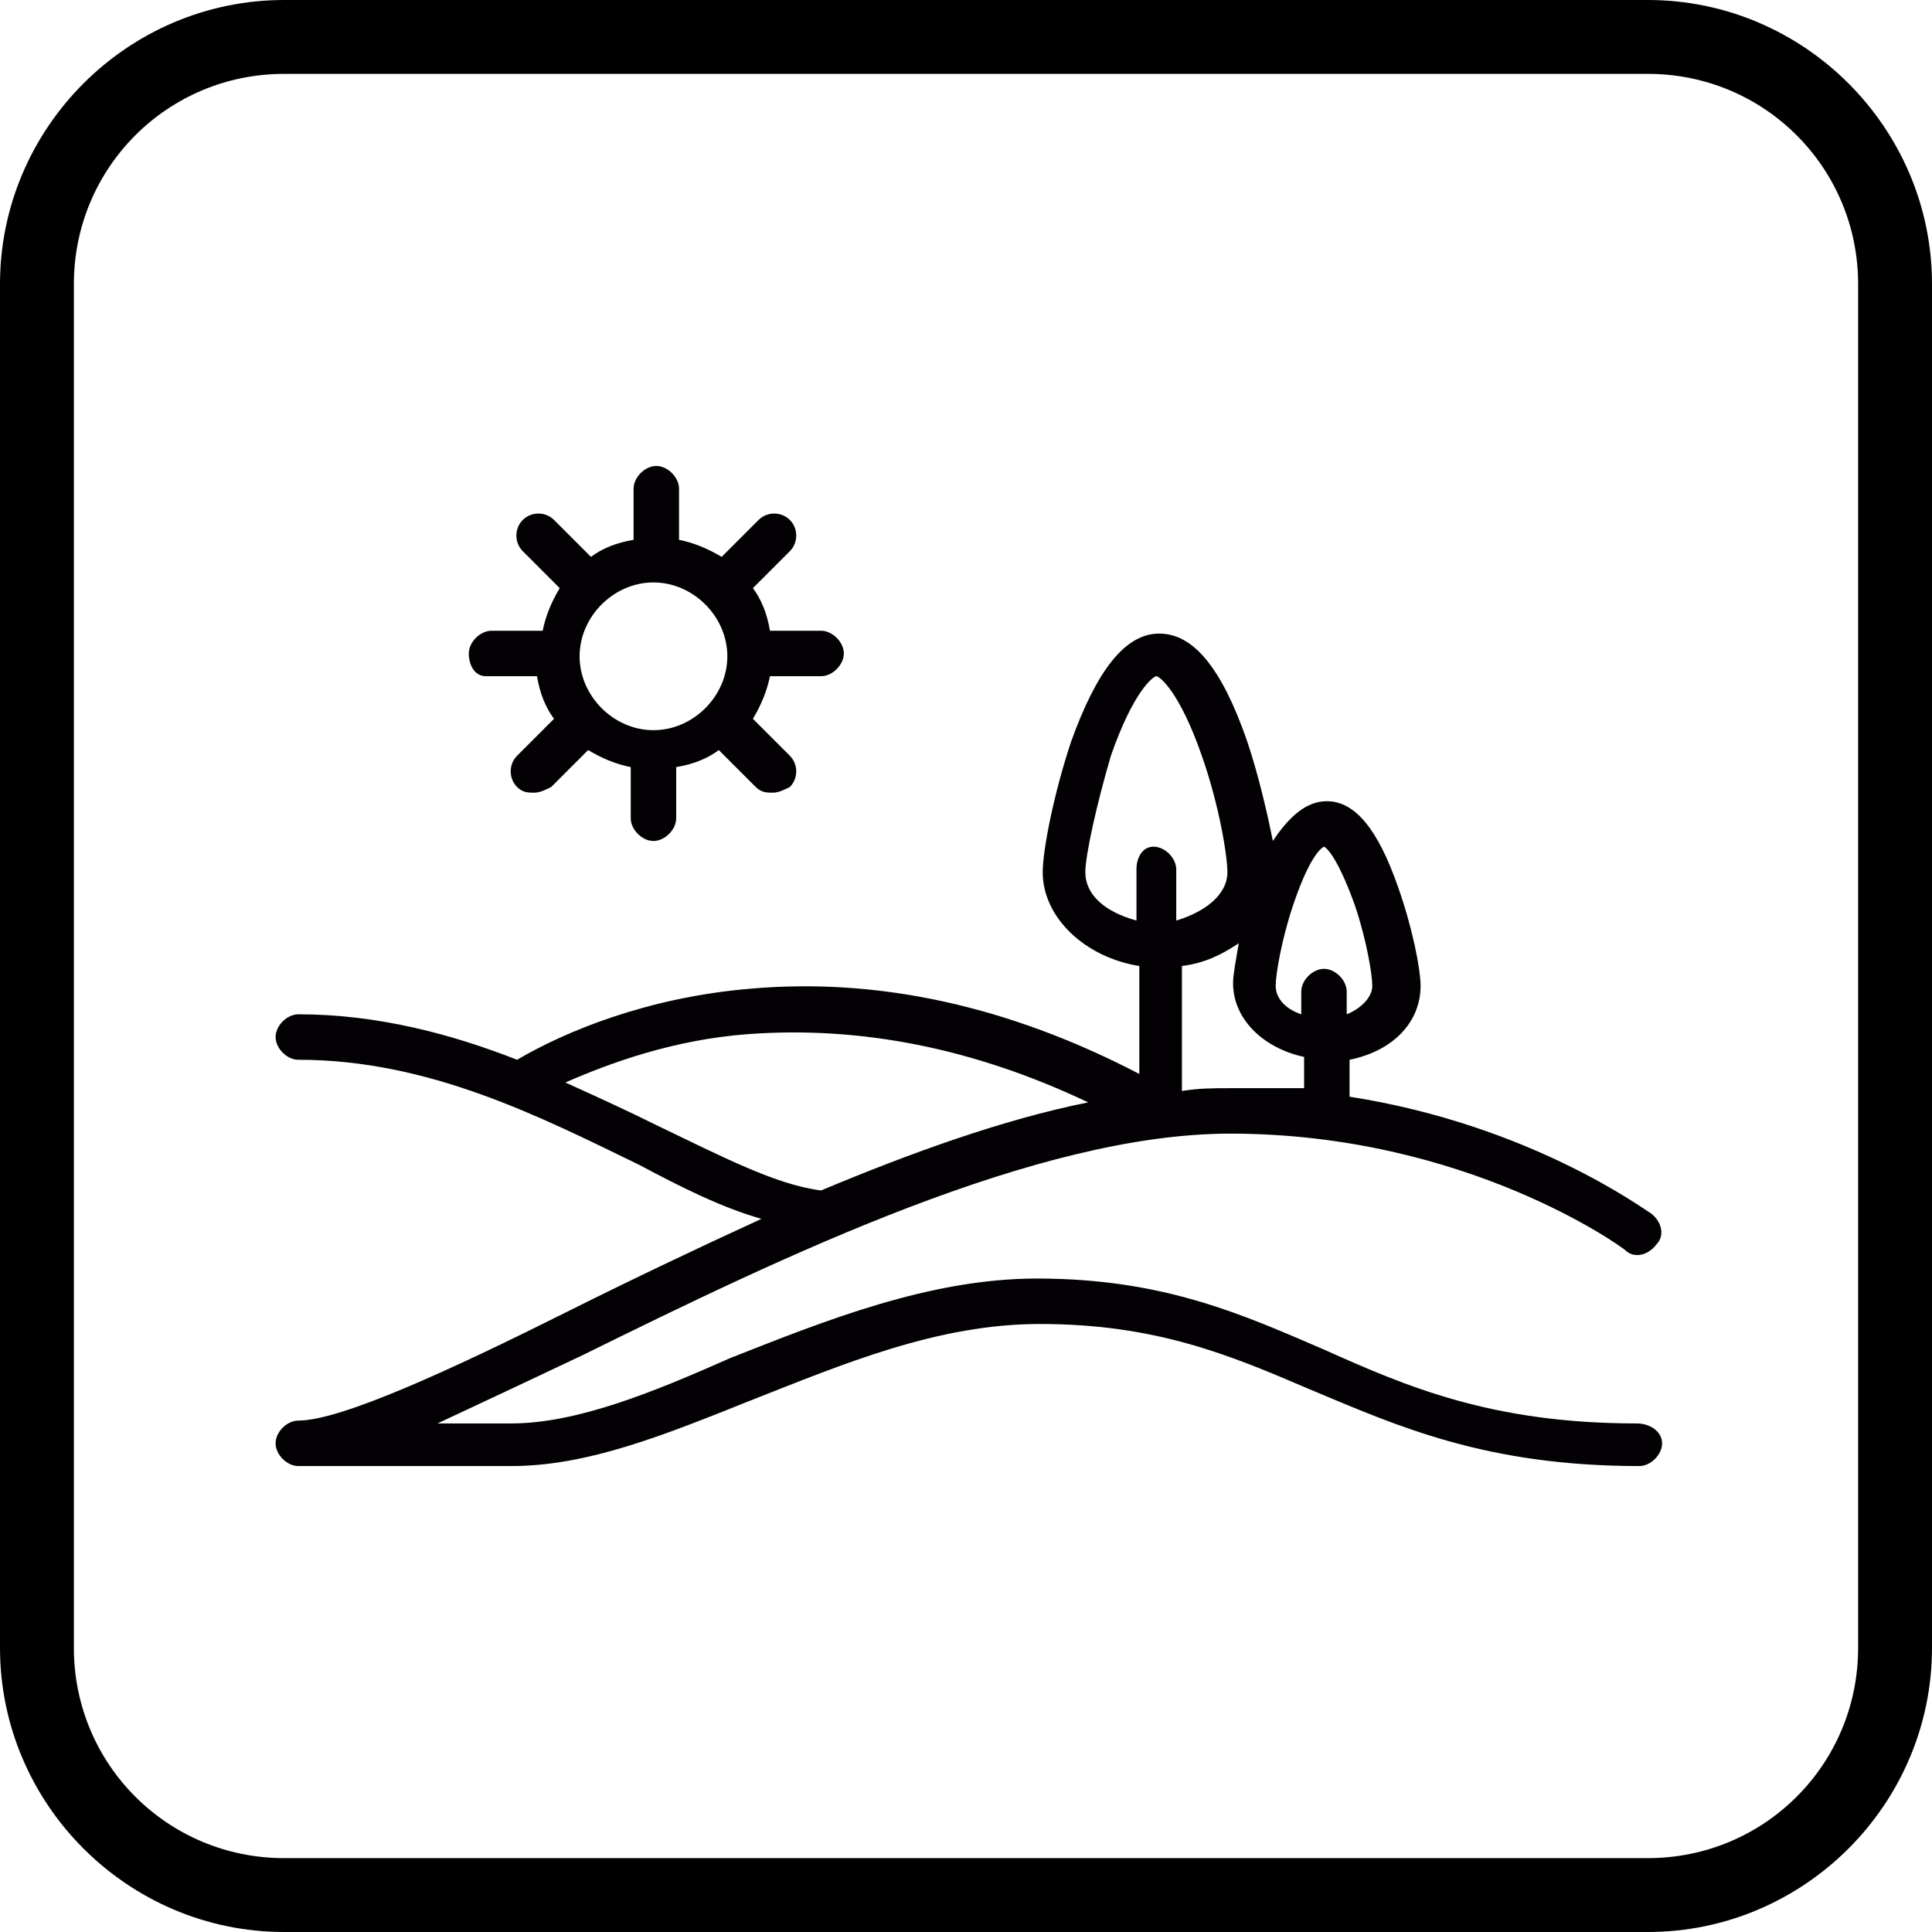
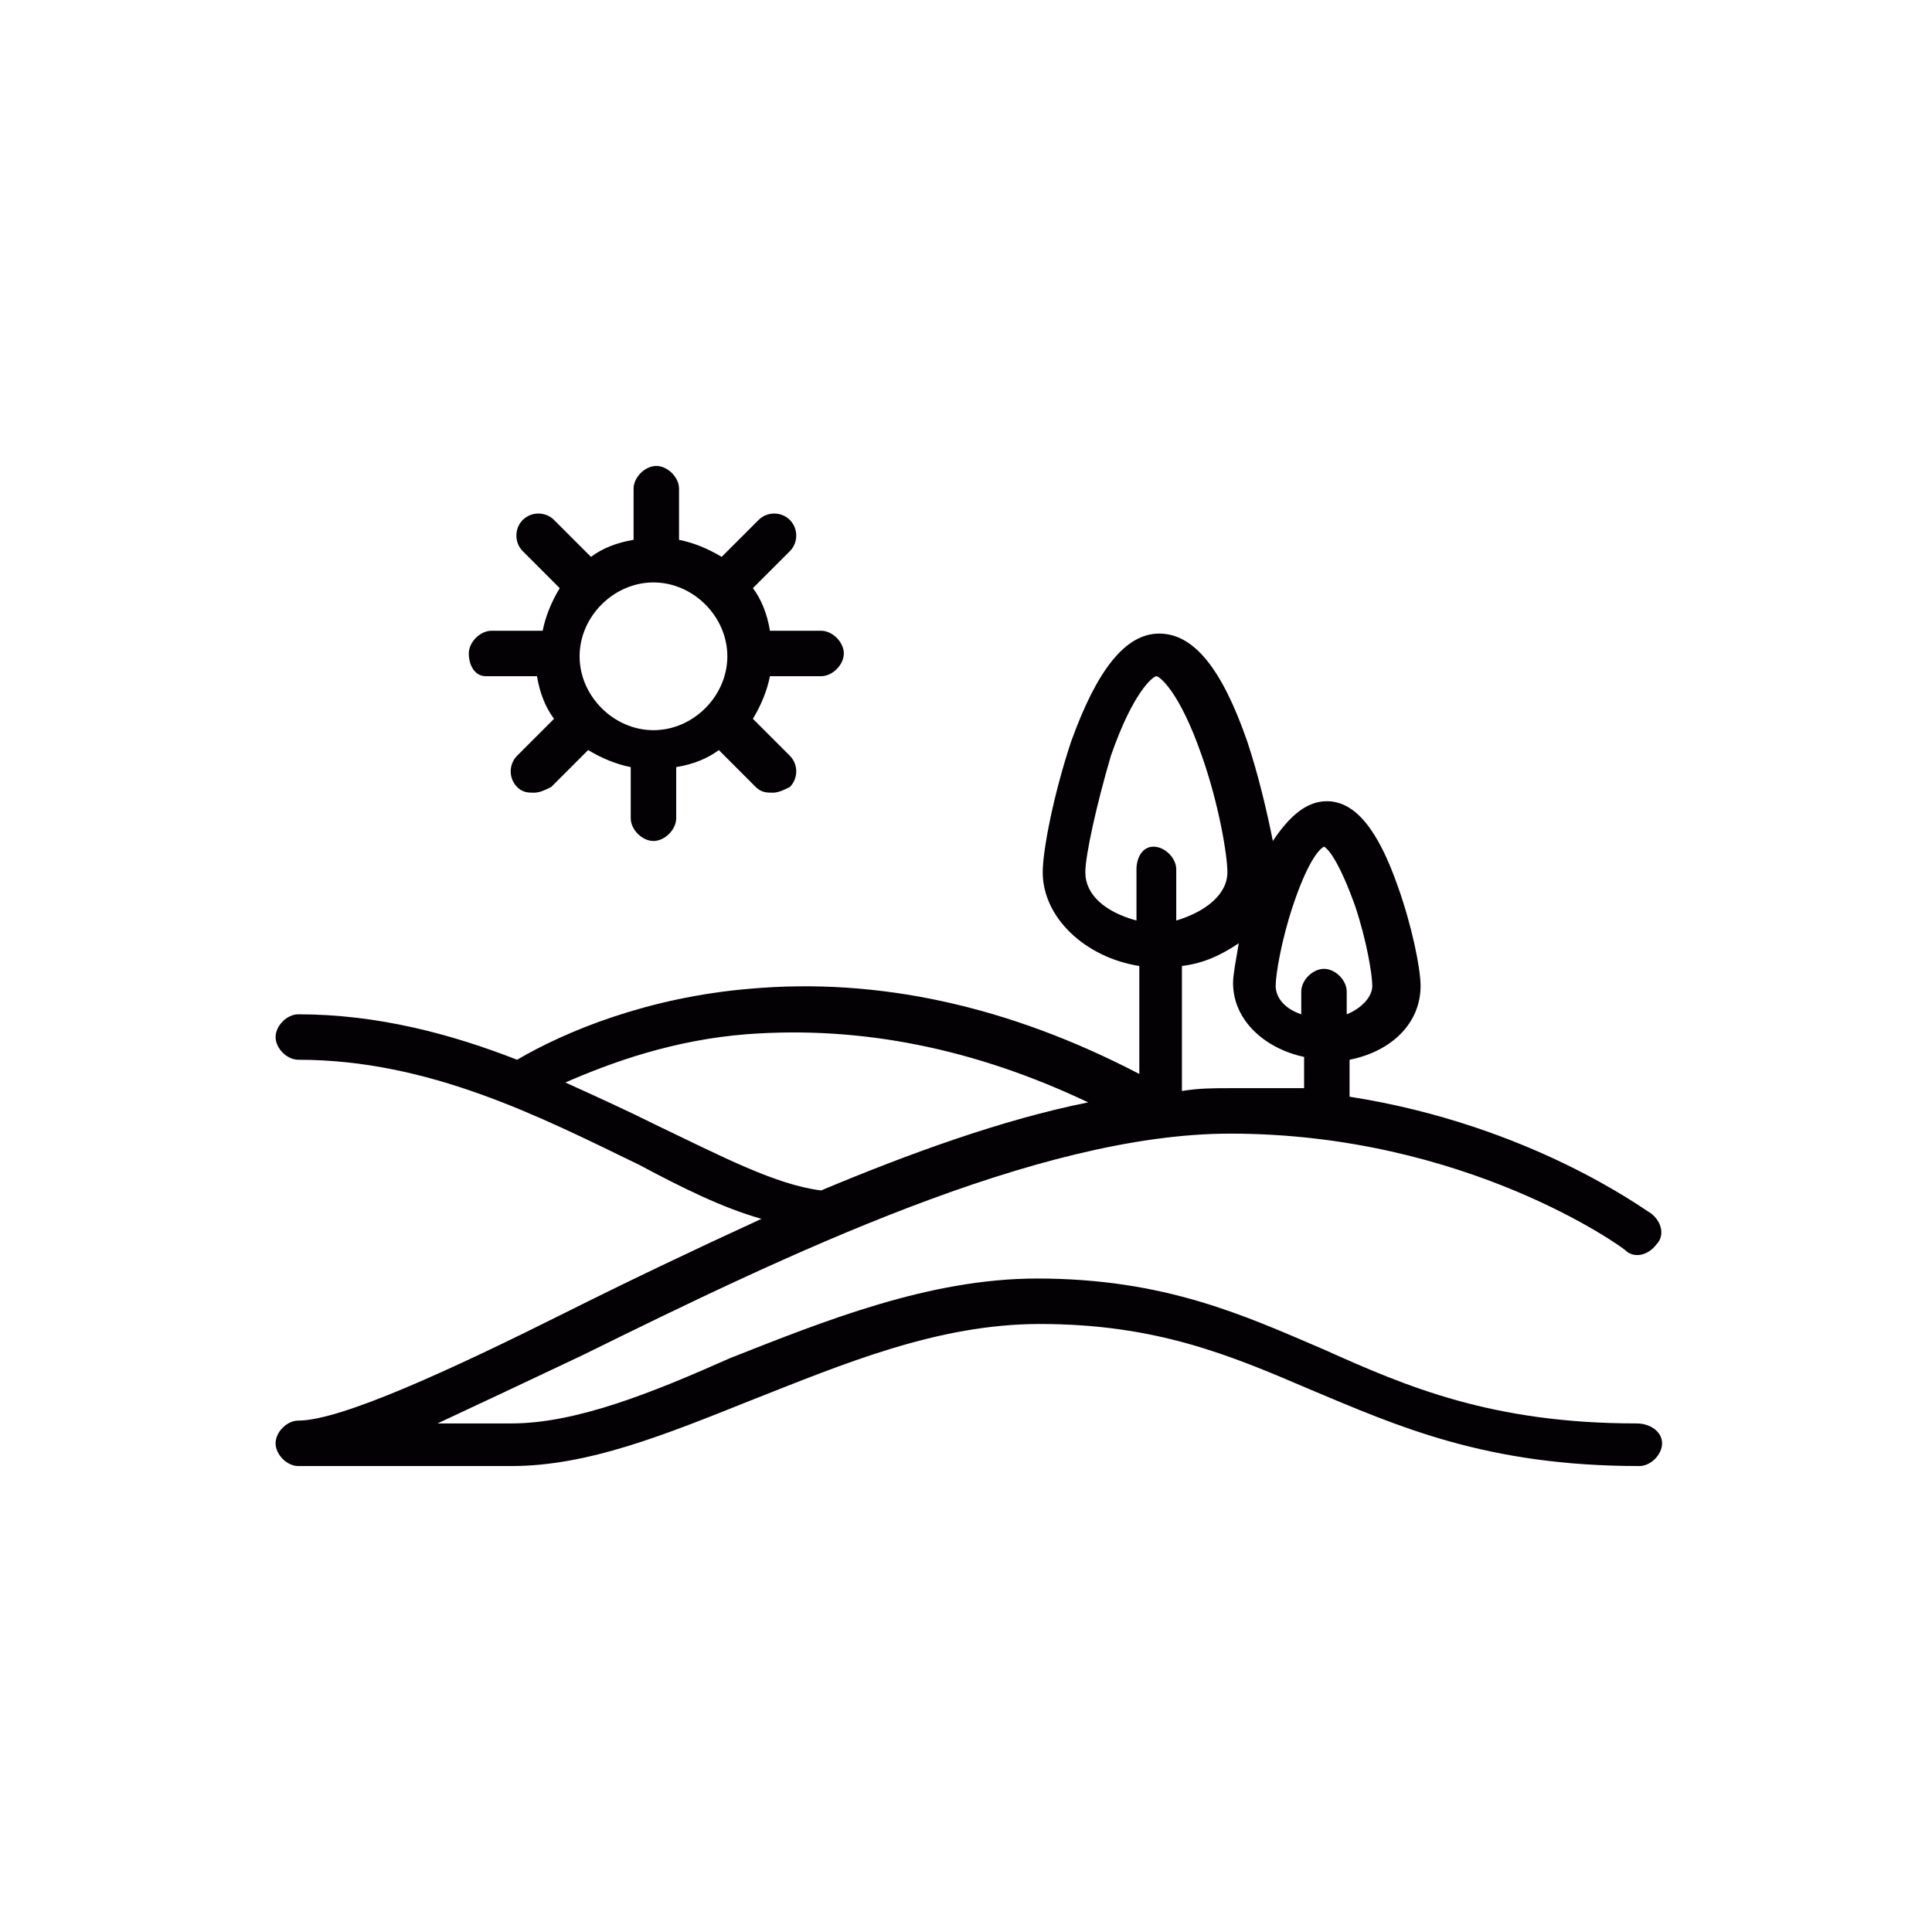
<svg xmlns="http://www.w3.org/2000/svg" version="1.1" id="Capa_1" x="0px" y="0px" viewBox="0 0 68 68" enable-background="new 0 0 68 68" xml:space="preserve">
  <g>
-     <path d="M58,68H10C4.5,68,0,63.5,0,58V10C0,4.5,4.5,0,10,0H58c5.5,0,10,4.5,10,10V58C68,63.5,63.5,68,58,68z M10,2.6   c-4.1,0-7.4,3.3-7.4,7.4V58c0,4.1,3.3,7.4,7.4,7.4H58c4.1,0,7.4-3.3,7.4-7.4V10c0-4.1-3.3-7.4-7.4-7.4H10z" />
    <g>
      <path fill="#030104" d="M57.6,50.1c-5.1,0-8.1-1.3-11-2.6C43.8,46.3,41,45,36.5,45c-3.8,0-7.5,1.5-10.8,2.8    C23,49,20.3,50.1,18,50.1h-2.6c1.5-0.7,3.2-1.5,5.1-2.4c7.1-3.5,16-7.8,22.8-7.8c8.3,0,13.8,4,13.9,4.1c0.3,0.3,0.8,0.2,1.1-0.2    c0.3-0.3,0.2-0.8-0.2-1.1c-0.2-0.1-4.2-3.1-10.6-4.1v-1.3c1.5-0.3,2.5-1.3,2.5-2.6c0-0.6-0.3-2.1-0.8-3.5c-0.7-2-1.5-3-2.5-3    c-0.7,0-1.3,0.5-1.9,1.4c-0.2-1-0.5-2.3-0.9-3.5c-0.9-2.6-1.9-3.8-3.1-3.8c-1.2,0-2.2,1.3-3.1,3.8c-0.6,1.8-1,3.8-1,4.6    c0,1.6,1.5,3,3.4,3.3v3.8c-4.6-2.4-9.2-3.4-13.7-3c-3.6,0.3-6.5,1.5-8.2,2.5c-2.3-0.9-4.9-1.6-7.7-1.6c-0.4,0-0.8,0.4-0.8,0.8    s0.4,0.8,0.8,0.8c4.6,0,8.5,2,12,3.7c1.5,0.8,2.9,1.5,4.3,1.9c-2.4,1.1-4.7,2.2-6.9,3.3c-4,2-7.9,3.8-9.4,3.8    c-0.4,0-0.8,0.4-0.8,0.8s0.4,0.8,0.8,0.8H18c2.7,0,5.4-1.1,8.4-2.3c3.3-1.3,6.6-2.7,10.2-2.7c4.1,0,6.7,1.1,9.5,2.3    c3.1,1.3,6.2,2.7,11.6,2.7c0.4,0,0.8-0.4,0.8-0.8S58.1,50.1,57.6,50.1L57.6,50.1z M43.3,38.3c-0.6,0-1.1,0-1.7,0.1V34    c0.8-0.1,1.4-0.4,2-0.8c-0.1,0.6-0.2,1.1-0.2,1.4c0,1.3,1.1,2.3,2.5,2.6v1.1C45,38.3,44.2,38.3,43.3,38.3z M45.5,31.9    c0.5-1.5,0.9-2,1.1-2.1c0.2,0.1,0.6,0.7,1.1,2.1c0.4,1.2,0.6,2.4,0.6,2.8c0,0.4-0.4,0.8-0.9,1v-0.8c0-0.4-0.4-0.8-0.8-0.8    s-0.8,0.4-0.8,0.8v0.8c-0.6-0.2-0.9-0.6-0.9-1C44.9,34.3,45.1,33.1,45.5,31.9z M38.2,30.7c0-0.6,0.4-2.4,0.9-4.1    c0.8-2.3,1.5-2.8,1.6-2.8s0.8,0.5,1.6,2.8c0.6,1.7,0.9,3.5,0.9,4.1c0,0.8-0.8,1.4-1.8,1.7v-1.8c0-0.4-0.4-0.8-0.8-0.8    S40,30.2,40,30.6v1.8C38.9,32.1,38.2,31.5,38.2,30.7z M23.1,39.6c-1-0.5-2.1-1-3.2-1.5c1.6-0.7,3.8-1.5,6.4-1.7    c4-0.3,8,0.5,12,2.4c-3,0.6-6.3,1.8-9.4,3.1C27.3,41.7,25.4,40.7,23.1,39.6L23.1,39.6z" />
      <path fill="#030104" d="M17.1,23.8h1.8c0.1,0.6,0.3,1.1,0.6,1.5l-1.3,1.3c-0.3,0.3-0.3,0.8,0,1.1c0.2,0.2,0.4,0.2,0.6,0.2    s0.4-0.1,0.6-0.2l1.3-1.3c0.5,0.3,1,0.5,1.5,0.6v1.8c0,0.4,0.4,0.8,0.8,0.8s0.8-0.4,0.8-0.8v-1.8c0.6-0.1,1.1-0.3,1.5-0.6l1.3,1.3    c0.2,0.2,0.4,0.2,0.6,0.2c0.2,0,0.4-0.1,0.6-0.2c0.3-0.3,0.3-0.8,0-1.1l-1.3-1.3c0.3-0.5,0.5-1,0.6-1.5h1.8c0.4,0,0.8-0.4,0.8-0.8    s-0.4-0.8-0.8-0.8h-1.8c-0.1-0.6-0.3-1.1-0.6-1.5l1.3-1.3c0.3-0.3,0.3-0.8,0-1.1c-0.3-0.3-0.8-0.3-1.1,0l-1.3,1.3    c-0.5-0.3-1-0.5-1.5-0.6v-1.8c0-0.4-0.4-0.8-0.8-0.8s-0.8,0.4-0.8,0.8v1.8c-0.6,0.1-1.1,0.3-1.5,0.6l-1.3-1.3    c-0.3-0.3-0.8-0.3-1.1,0c-0.3,0.3-0.3,0.8,0,1.1l1.3,1.3c-0.3,0.5-0.5,1-0.6,1.5h-1.8c-0.4,0-0.8,0.4-0.8,0.8S16.7,23.8,17.1,23.8    z M23,20.5c1.4,0,2.6,1.2,2.6,2.6s-1.2,2.6-2.6,2.6s-2.6-1.2-2.6-2.6S21.6,20.5,23,20.5z" />
    </g>
  </g>
</svg>